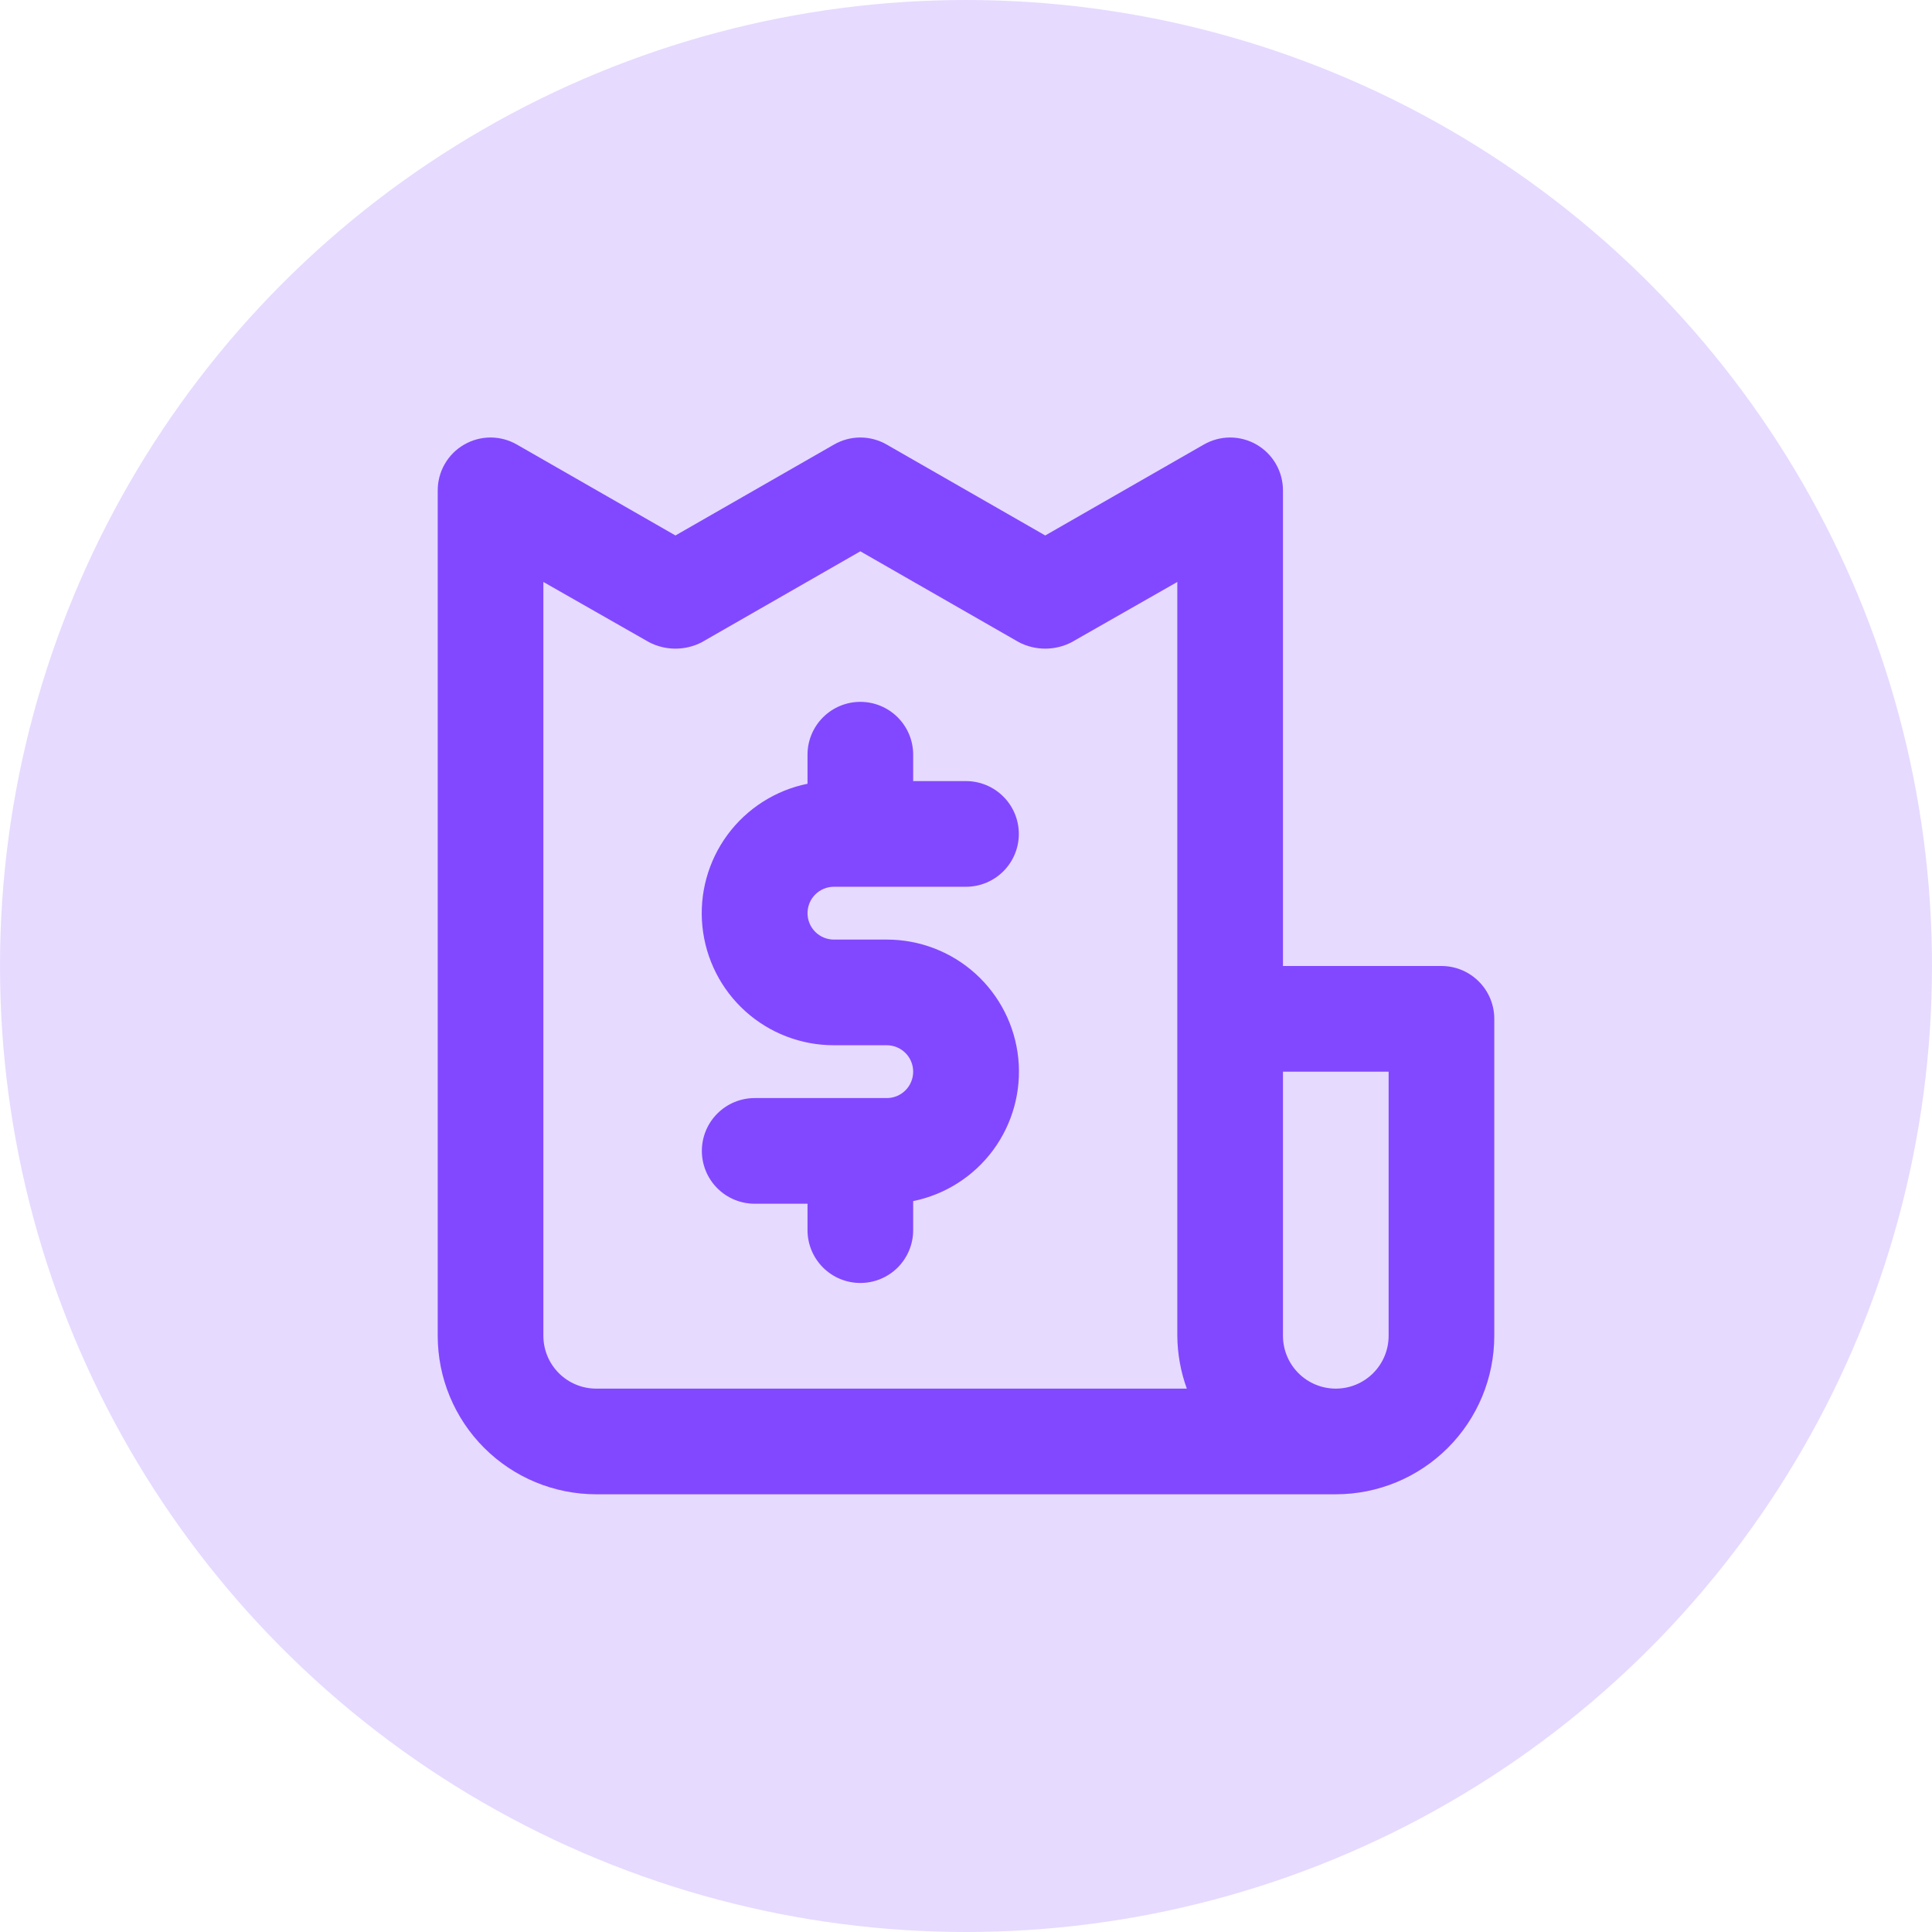
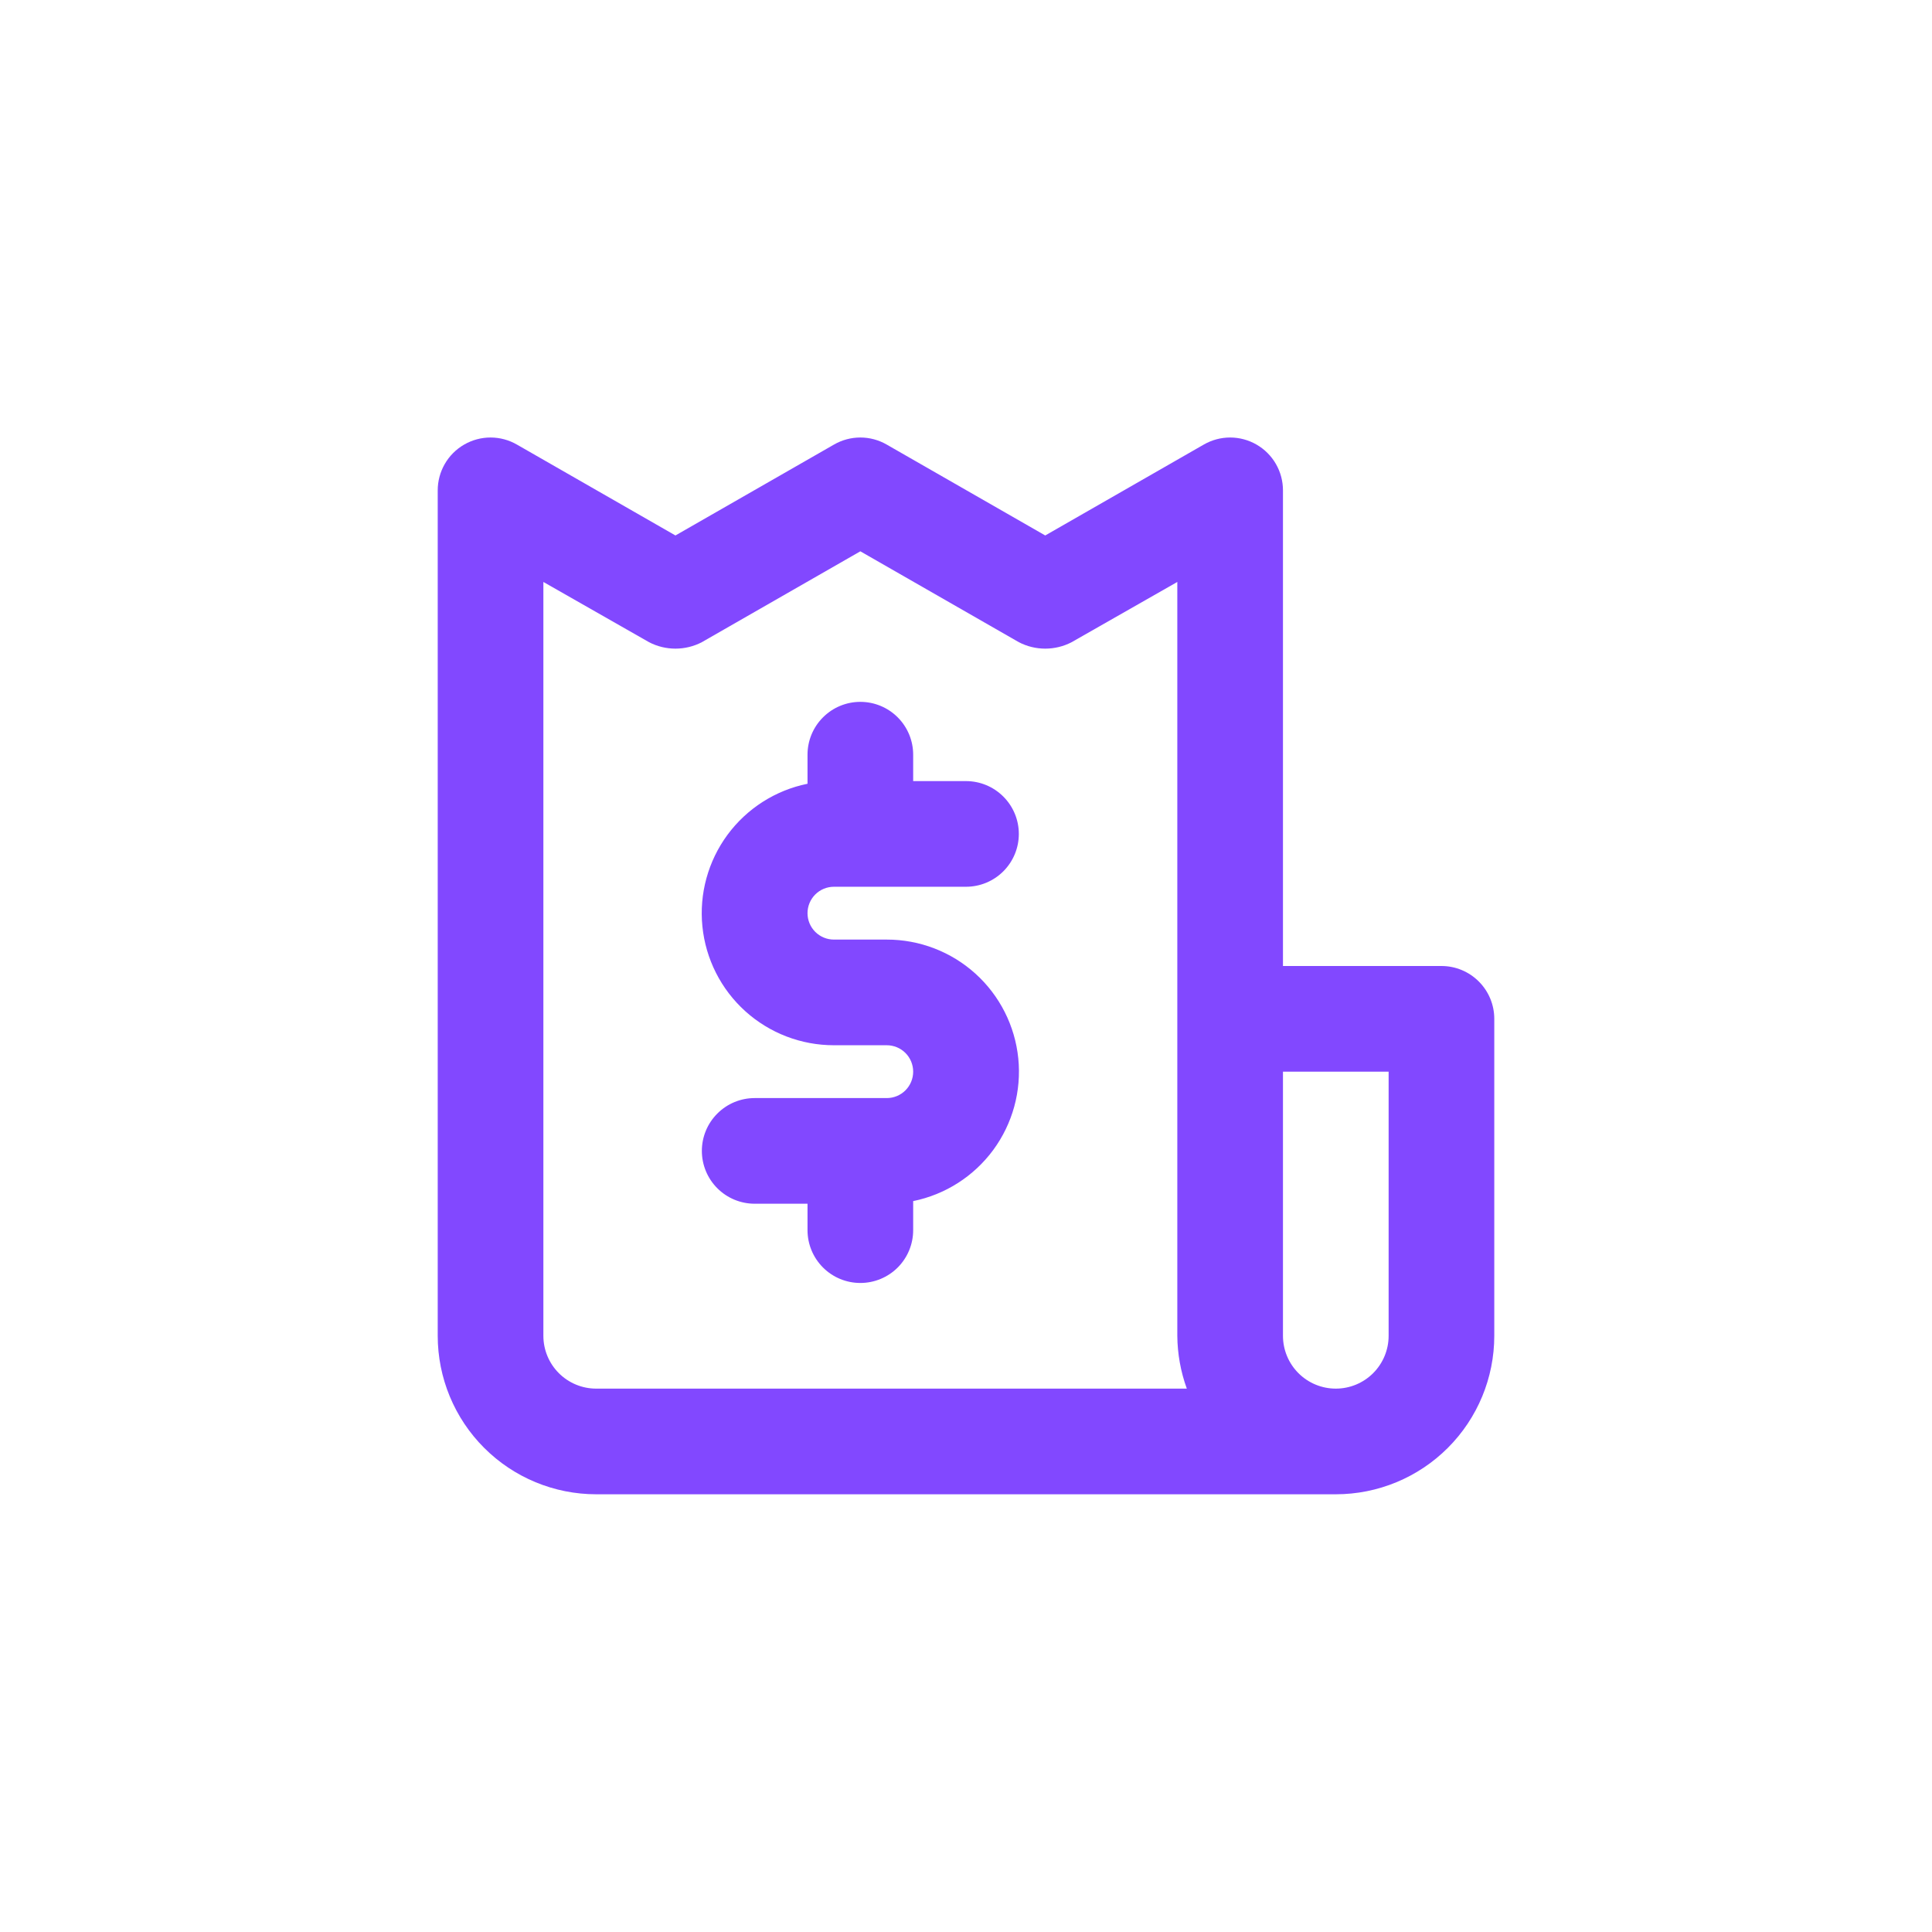
<svg xmlns="http://www.w3.org/2000/svg" width="64" height="64" viewBox="0 0 64 64" fill="none">
  <g opacity="0.2" filter="url(#filter0_b_14519_1757)">
-     <circle cx="32" cy="32" r="32" fill="#8248FF" />
-   </g>
+     </g>
  <path d="M27.625 29.375H32C32.464 29.375 32.909 29.191 33.237 28.863C33.566 28.534 33.75 28.089 33.75 27.625C33.75 27.161 33.566 26.716 33.237 26.388C32.909 26.059 32.464 25.875 32 25.875H30.25V25C30.25 24.536 30.066 24.091 29.738 23.763C29.409 23.434 28.964 23.25 28.5 23.25C28.036 23.25 27.591 23.434 27.263 23.763C26.934 24.091 26.75 24.536 26.75 25V25.963C25.687 26.178 24.742 26.782 24.098 27.655C23.455 28.529 23.159 29.61 23.268 30.69C23.377 31.769 23.883 32.77 24.688 33.497C25.493 34.224 26.54 34.626 27.625 34.625H29.375C29.607 34.625 29.83 34.717 29.994 34.881C30.158 35.045 30.25 35.268 30.25 35.5C30.25 35.732 30.158 35.955 29.994 36.119C29.83 36.283 29.607 36.375 29.375 36.375H25C24.536 36.375 24.091 36.559 23.763 36.888C23.434 37.216 23.25 37.661 23.25 38.125C23.25 38.589 23.434 39.034 23.763 39.363C24.091 39.691 24.536 39.875 25 39.875H26.75V40.75C26.75 41.214 26.934 41.659 27.263 41.988C27.591 42.316 28.036 42.5 28.5 42.5C28.964 42.5 29.409 42.316 29.738 41.988C30.066 41.659 30.25 41.214 30.25 40.75V39.788C31.313 39.572 32.258 38.968 32.902 38.095C33.545 37.221 33.841 36.14 33.732 35.06C33.623 33.981 33.117 32.98 32.312 32.253C31.507 31.526 30.46 31.124 29.375 31.125H27.625C27.393 31.125 27.17 31.033 27.006 30.869C26.842 30.705 26.75 30.482 26.75 30.25C26.75 30.018 26.842 29.796 27.006 29.631C27.17 29.467 27.393 29.375 27.625 29.375ZM47.75 32H42.5V16.25C42.501 15.942 42.421 15.639 42.267 15.371C42.114 15.104 41.892 14.882 41.625 14.728C41.359 14.574 41.057 14.493 40.75 14.493C40.443 14.493 40.141 14.574 39.875 14.728L34.625 17.738L29.375 14.728C29.109 14.574 28.807 14.493 28.5 14.493C28.193 14.493 27.891 14.574 27.625 14.728L22.375 17.738L17.125 14.728C16.859 14.574 16.557 14.493 16.25 14.493C15.943 14.493 15.641 14.574 15.375 14.728C15.108 14.882 14.886 15.104 14.733 15.371C14.579 15.639 14.499 15.942 14.5 16.25V44.25C14.5 45.642 15.053 46.978 16.038 47.962C17.022 48.947 18.358 49.5 19.75 49.5H44.25C45.642 49.5 46.978 48.947 47.962 47.962C48.947 46.978 49.5 45.642 49.5 44.25V33.75C49.5 33.286 49.316 32.841 48.987 32.513C48.659 32.184 48.214 32 47.75 32ZM19.75 46C19.286 46 18.841 45.816 18.513 45.488C18.184 45.159 18 44.714 18 44.25V19.278L21.5 21.273C21.77 21.414 22.07 21.487 22.375 21.487C22.68 21.487 22.98 21.414 23.25 21.273L28.5 18.263L33.75 21.273C34.02 21.414 34.32 21.487 34.625 21.487C34.93 21.487 35.23 21.414 35.5 21.273L39 19.278V44.25C39.005 44.847 39.111 45.439 39.315 46H19.75ZM46 44.25C46 44.714 45.816 45.159 45.487 45.488C45.159 45.816 44.714 46 44.25 46C43.786 46 43.341 45.816 43.013 45.488C42.684 45.159 42.5 44.714 42.5 44.25V35.5H46V44.25Z" fill="#8248FF" />
  <defs>
    <filter id="filter0_b_14519_1757" x="-4" y="-4" width="72" height="72" filterUnits="userSpaceOnUse" color-interpolation-filters="sRGB">
      <feFlood flood-opacity="0" result="BackgroundImageFix" />
      <feGaussianBlur in="BackgroundImageFix" stdDeviation="2" />
      <feComposite in2="SourceAlpha" operator="in" result="effect1_backgroundBlur_14519_1757" />
      <feBlend mode="normal" in="SourceGraphic" in2="effect1_backgroundBlur_14519_1757" result="shape" />
    </filter>
  </defs>
</svg>